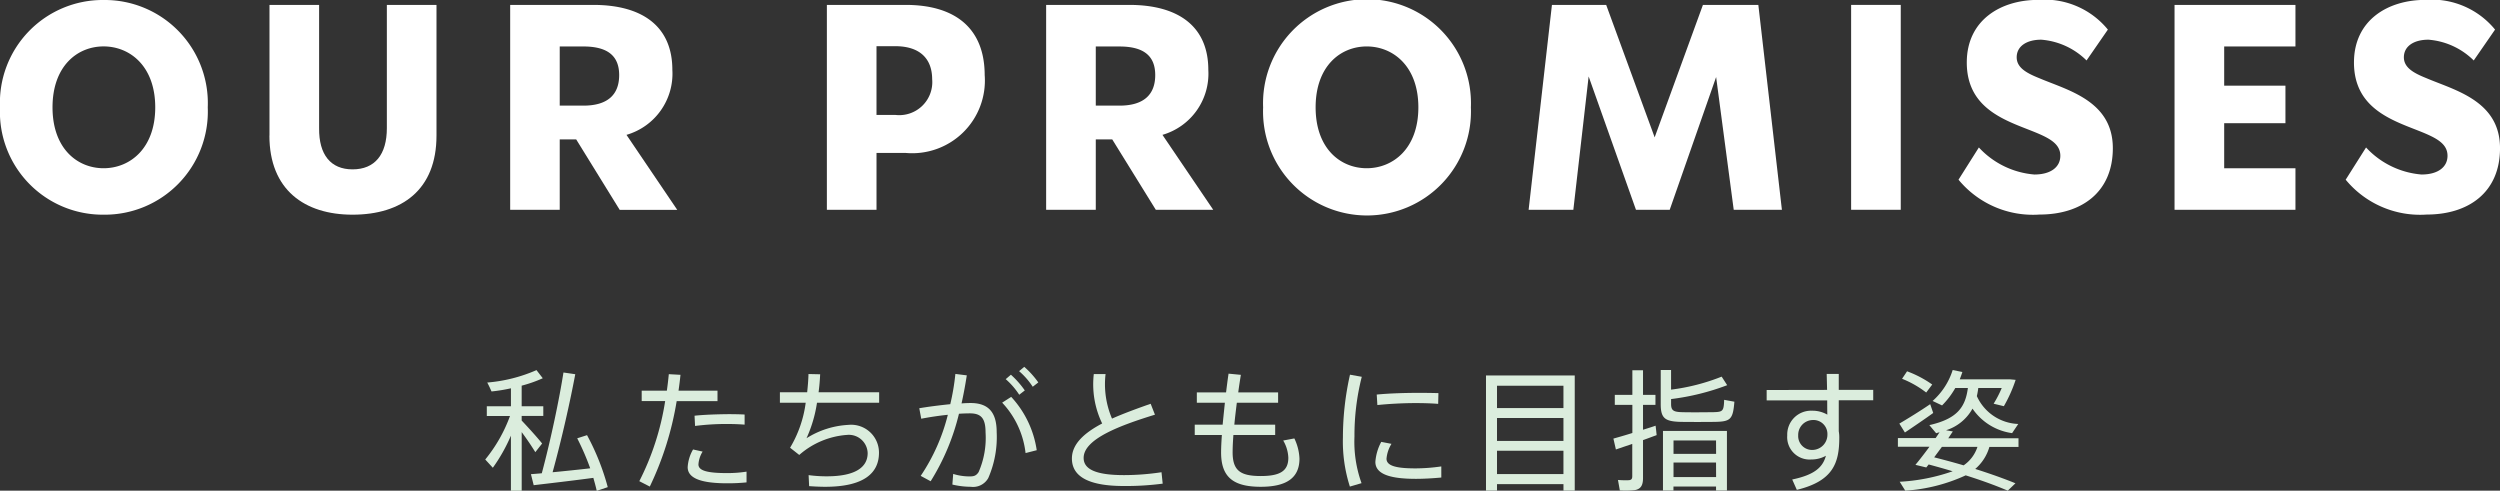
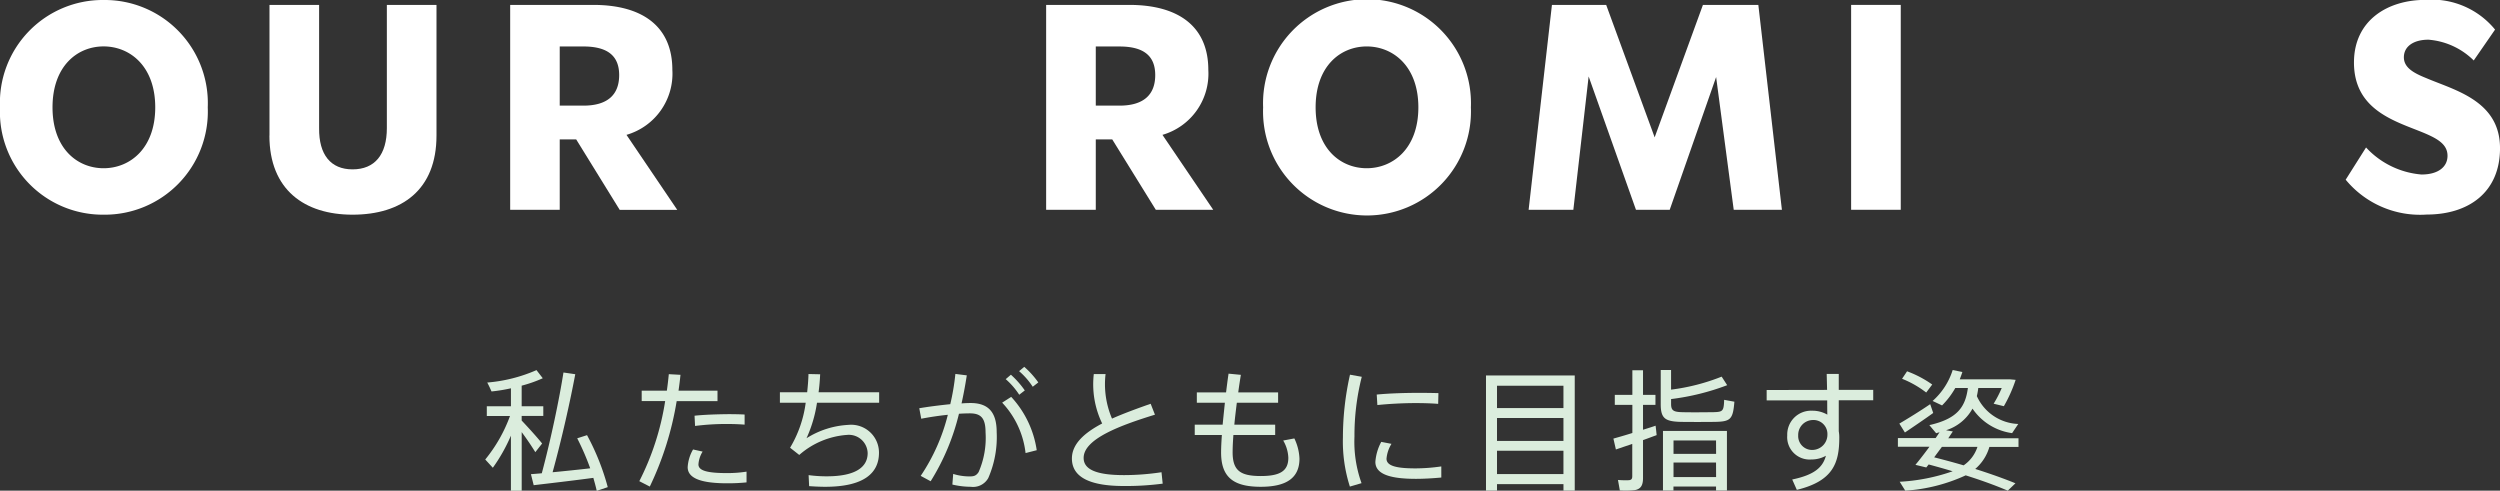
<svg xmlns="http://www.w3.org/2000/svg" width="134.664" height="26.431" viewBox="0 0 134.664 26.431">
  <rect x="0" y="0" width="134.664" height="26.431" fill="#333333" stroke="none" />
  <defs>
    <style>
      .cls-1 {
        fill: #fff;
      }

      .cls-2 {
        fill: #dbeddd;
      }
    </style>
  </defs>
  <g id="title.svg" transform="translate(-11402 -2124)">
    <g id="Group_49064" data-name="Group 49064" transform="translate(11402 2124)">
      <path id="Path_44586" data-name="Path 44586" class="cls-1" d="M0,5.782A5.538,5.538,0,0,1,5.58,0a5.554,5.554,0,0,1,5.611,5.782A5.554,5.554,0,0,1,5.58,11.564,5.538,5.538,0,0,1,0,5.782m8.362,0C8.362,3.56,6.994,2.5,5.58,2.5S2.829,3.56,2.829,5.782s1.337,3.28,2.752,3.28S8.362,8,8.362,5.782" />
      <path id="Path_44587" data-name="Path 44587" class="cls-1" d="M20.548,7.415V.374h2.673V7.011c-.016,1.43.622,2.222,1.8,2.222,1.2,0,1.849-.793,1.849-2.222V.374h2.674V7.415c0,2.922-1.866,4.259-4.523,4.259-2.581,0-4.477-1.337-4.477-4.259" transform="translate(-6.032 -0.11)" />
      <path id="Path_44588" data-name="Path 44588" class="cls-1" d="M42.455,7.618h-.886V11.41H38.9V.374h4.477c2.658,0,4.259,1.166,4.259,3.5a3.431,3.431,0,0,1-2.471,3.5l2.735,4.041H44.8ZM41.569,5.8h1.274c1.29,0,1.928-.575,1.928-1.647S44.1,2.613,42.843,2.613H41.569Z" transform="translate(-11.419 -0.11)" />
-       <path id="Path_44589" data-name="Path 44589" class="cls-1" d="M71.552,4.167a3.915,3.915,0,0,1-4.258,4.181h-1.57V11.41H63.05V.374h4.243c2.673,0,4.258,1.259,4.258,3.793m-2.829.218c0-1.119-.668-1.787-1.989-1.787H65.723V6.3h1.011a1.78,1.78,0,0,0,1.989-1.912" transform="translate(-18.51 -0.11)" />
      <path id="Path_44590" data-name="Path 44590" class="cls-1" d="M83.33,7.618h-.886V11.41H79.77V.374h4.477c2.658,0,4.259,1.166,4.259,3.5a3.431,3.431,0,0,1-2.471,3.5L88.77,11.41H85.677ZM82.444,5.8h1.274c1.29,0,1.928-.575,1.928-1.647s-.669-1.539-1.928-1.539H82.444Z" transform="translate(-23.419 -0.11)" />
      <path id="Path_44591" data-name="Path 44591" class="cls-1" d="M96.315,5.782a5.6,5.6,0,1,1,11.191,0,5.6,5.6,0,1,1-11.191,0m8.362,0c0-2.222-1.368-3.28-2.782-3.28s-2.752,1.058-2.752,3.28,1.337,3.28,2.752,3.28,2.782-1.058,2.782-3.28" transform="translate(-28.276)" />
      <path id="Path_44592" data-name="Path 44592" class="cls-1" d="M127.605,11.41l-.948-7.15-2.5,7.15h-1.818l-2.549-7.182-.824,7.182h-2.409L117.813.374h2.922l2.611,7.134,2.6-7.134h2.985L130.2,11.41Z" transform="translate(-34.217 -0.11)" />
      <rect id="Rectangle_30555" data-name="Rectangle 30555" class="cls-1" width="2.673" height="11.036" transform="translate(99.712 0.264)" />
-       <path id="Path_44593" data-name="Path 44593" class="cls-1" d="M149.333,9.684l1.1-1.741A4.568,4.568,0,0,0,153.421,9.4c.886,0,1.4-.4,1.4-1.01,0-.591-.5-.9-1.2-1.2-1.492-.636-3.839-1.18-3.839-3.823,0-2.3,1.849-3.373,3.839-3.373a4.4,4.4,0,0,1,3.761,1.6l-1.149,1.663a3.894,3.894,0,0,0-2.441-1.119c-.793,0-1.322.357-1.322.948,0,.544.5.839,1.2,1.119,1.523.653,3.979,1.212,3.979,3.777,0,2.393-1.709,3.575-3.947,3.575a5.192,5.192,0,0,1-4.368-1.881" transform="translate(-43.84 0)" />
-       <path id="Path_44594" data-name="Path 44594" class="cls-1" d="M168.485,2.612V4.726h3.3V6.747h-3.3V9.172h3.839V11.41h-6.513V.374h6.513V2.612Z" transform="translate(-48.678 -0.11)" />
      <path id="Path_44595" data-name="Path 44595" class="cls-1" d="M178.857,9.684l1.1-1.741A4.568,4.568,0,0,0,182.945,9.4c.886,0,1.4-.4,1.4-1.01,0-.591-.5-.9-1.2-1.2-1.492-.636-3.839-1.18-3.839-3.823,0-2.3,1.85-3.373,3.839-3.373a4.4,4.4,0,0,1,3.761,1.6l-1.149,1.663a3.894,3.894,0,0,0-2.441-1.119c-.793,0-1.322.357-1.322.948,0,.544.5.839,1.2,1.119,1.523.653,3.979,1.212,3.979,3.777,0,2.393-1.709,3.575-3.948,3.575a5.192,5.192,0,0,1-4.368-1.881" transform="translate(-52.508 0)" />
    </g>
    <g id="Group_49065" data-name="Group 49065" transform="translate(11428.138 2143.76)">
      <path id="Path_44596" data-name="Path 44596" class="cls-2" d="M4.144,32.174l-.367.466c-.177-.29-.445-.692-.734-1.08v3.156H2.463V31.751a9.105,9.105,0,0,1-.974,1.729l-.409-.445a8.078,8.078,0,0,0,1.334-2.344H1.164v-.522h1.3V29.2a8.95,8.95,0,0,1-1.045.17c-.064-.134-.12-.276-.232-.48A8.3,8.3,0,0,0,3.84,28.22l.339.438a7.145,7.145,0,0,1-1.137.4v1.109H4.207v.522H3.042v.247c.4.424.854.925,1.1,1.236m-.014,1.6c.5-1.871.946-4.025,1.165-5.423l.636.092c-.276,1.469-.721,3.466-1.221,5.281.67-.064,1.419-.141,2.026-.212a13.87,13.87,0,0,0-.7-1.617l.529-.169a12.844,12.844,0,0,1,1.116,2.8l-.593.2c-.05-.225-.114-.459-.184-.7-.981.134-2.4.3-3.213.395l-.148-.593c.169-.014.367-.028.586-.049" transform="translate(-1.08 -28.044)" />
      <path id="Path_44597" data-name="Path 44597" class="cls-2" d="M14.311,29.42c.043-.3.078-.6.106-.89l.629.035c-.028.276-.064.565-.106.855h2.1v.564h-2.2a16.91,16.91,0,0,1-1.447,4.6l-.565-.29a14.292,14.292,0,0,0,1.392-4.314H12.956V29.42ZM16.239,32.7a1.477,1.477,0,0,0-.226.692c0,.353.536.466,1.546.466a6.563,6.563,0,0,0,1.045-.078v.579a10.2,10.2,0,0,1-1.038.049c-1.313,0-2.133-.233-2.133-.868a2.139,2.139,0,0,1,.29-.954ZM18.5,31.248c-.261-.021-.6-.035-.953-.035a13.322,13.322,0,0,0-1.716.106l-.028-.551c.516-.056,1.214-.078,1.808-.084.331,0,.649.006.889.02Z" transform="translate(-4.529 -28.135)" />
      <path id="Path_44598" data-name="Path 44598" class="cls-2" d="M25.017,29.5c.035-.338.064-.67.071-.981l.628.014c-.014.325-.042.649-.084.967h3.262v.565H25.546a7.13,7.13,0,0,1-.565,1.913,4.68,4.68,0,0,1,2.259-.72,1.5,1.5,0,0,1,1.645,1.5c0,1.073-.777,1.835-2.895,1.835-.268,0-.557-.013-.868-.035l-.028-.593a7.246,7.246,0,0,0,.981.064c1.553,0,2.2-.5,2.2-1.25a1.014,1.014,0,0,0-1.108-.981,4.371,4.371,0,0,0-2.577,1.08l-.494-.389a6.29,6.29,0,0,0,.841-2.422H23.548V29.5Z" transform="translate(-7.676 -28.132)" />
      <path id="Path_44599" data-name="Path 44599" class="cls-2" d="M35.843,29.983a12.585,12.585,0,0,0,.275-1.63l.615.077c-.078.5-.17,1.01-.283,1.511q.276-.021.487-.021c.968,0,1.406.509,1.406,1.568a5.524,5.524,0,0,1-.452,2.471.938.938,0,0,1-.946.473,4.4,4.4,0,0,1-.989-.12L36,33.739a2.913,2.913,0,0,0,.833.134c.276.007.4-.028.537-.233a4.611,4.611,0,0,0,.374-2.132c0-.748-.226-1.031-.84-1.031q-.265,0-.593.021a12.244,12.244,0,0,1-1.525,3.636l-.536-.29a10.389,10.389,0,0,0,1.462-3.29c-.487.049-1,.127-1.433.212l-.106-.565c.494-.085,1.115-.162,1.674-.219m4.66,2.478-.608.155A4.744,4.744,0,0,0,38.638,29.9l.487-.311A5.376,5.376,0,0,1,40.5,32.461m-1.391-4.066a4.8,4.8,0,0,1,.748.847l-.3.232a3.985,3.985,0,0,0-.728-.84Zm.72-.424a4.784,4.784,0,0,1,.756.84l-.3.233a3.956,3.956,0,0,0-.735-.84Z" transform="translate(-10.794 -27.971)" />
      <path id="Path_44600" data-name="Path 44600" class="cls-2" d="M50.285,30.709c-1.878.579-3.841,1.306-3.841,2.33,0,.593.621.925,2.167.925a13.547,13.547,0,0,0,2.027-.155l.064.615a15.244,15.244,0,0,1-2.09.127c-1.857,0-2.8-.487-2.8-1.483,0-.776.663-1.377,1.63-1.885a4.851,4.851,0,0,1-.451-2.662h.634a4.718,4.718,0,0,0,.347,2.4c.636-.283,1.355-.544,2.082-.8Z" transform="translate(-14.211 -28.132)" />
      <path id="Path_44601" data-name="Path 44601" class="cls-2" d="M56.683,31.237c.035-.367.078-.769.12-1.179H55.292V29.5h1.575c.042-.346.085-.685.134-1.01l.663.064c-.049.3-.1.622-.141.947H59.67v.557H57.446c-.05.41-.1.812-.134,1.179h2.2v.558H57.262c-.028.374-.042.692-.042.925,0,.988.41,1.285,1.518,1.285,1.017,0,1.483-.261,1.483-.981a1.979,1.979,0,0,0-.276-.932l.6-.113a2.754,2.754,0,0,1,.276,1.088c0,1.059-.728,1.517-2.083,1.517-1.476,0-2.139-.515-2.139-1.849,0-.226.014-.551.042-.939H55.179v-.558Z" transform="translate(-16.962 -28.123)" />
      <path id="Path_44602" data-name="Path 44602" class="cls-2" d="M66.478,31.909a15.472,15.472,0,0,1,.381-3.339l.635.113A12.8,12.8,0,0,0,67.1,31.9a6.6,6.6,0,0,0,.381,2.513l-.628.184a7.959,7.959,0,0,1-.374-2.683Zm5.3,2.2c-.445.042-.946.071-1.363.071-1.257,0-2.189-.2-2.189-.911a2.675,2.675,0,0,1,.317-1.08l.551.106a1.818,1.818,0,0,0-.268.8c0,.4.565.522,1.575.522a10.038,10.038,0,0,0,1.377-.106Zm-1.193-4.561c.353,0,.741.007,1.038.014l-.014.579c-.346-.028-.783-.042-1.207-.042-.692,0-1.462.042-2.068.106l-.035-.565c.656-.064,1.51-.092,2.28-.092Z" transform="translate(-20.279 -28.147)" />
      <path id="Path_44603" data-name="Path 44603" class="cls-2" d="M77.981,34.483v.346h-.593v-6.2h4.78v6.2h-.607v-.346Zm3.579-5.3H77.981v1.2h3.579Zm0,1.736H77.981v1.236h3.579Zm0,1.765H77.981v1.257h3.579Z" transform="translate(-23.482 -28.164)" />
      <path id="Path_44604" data-name="Path 44604" class="cls-2" d="M88.126,31.606V30.088H87.18v-.537h.946V28.224H88.7v1.327h.67v.537H88.7V31.43c.247-.078.48-.148.677-.219.028.212.042.36.057.509-.219.078-.473.176-.734.268v2.04c0,.381-.106.6-.459.656a4.649,4.649,0,0,1-.79.014l-.1-.564a4.643,4.643,0,0,0,.586.014c.148-.014.184-.085.184-.219V32.192c-.332.113-.642.219-.882.3l-.134-.586c.254-.071.629-.177,1.017-.3m5.112-2.577a12.862,12.862,0,0,1-3.022.748v.261c0,.353.128.431.579.445s1.236.006,1.716,0c.5-.014.543-.064.564-.664l.551.1c-.078.953-.2,1.073-1.066,1.087-.53.007-1.327.007-1.815,0-.861-.021-1.087-.191-1.087-.96V28.21h.557v1.059a11.029,11.029,0,0,0,2.725-.7Zm-2.894,5.458v.218h-.565V31.493h3.445v3.212h-.586v-.218Zm2.294-2.479H90.343v.721h2.294Zm0,1.187H90.343v.783h2.294Z" transform="translate(-26.336 -28.041)" />
      <path id="Path_44605" data-name="Path 44605" class="cls-2" d="M102.044,29.371c-.007-.311-.014-.607-.021-.861h.65v.861h1.856v.558h-1.856V31.6a1.8,1.8,0,0,1,.028.345c0,1.37-.339,2.337-2.287,2.81l-.248-.558c1.187-.247,1.645-.649,1.815-1.278a1.592,1.592,0,0,1-.783.2,1.208,1.208,0,0,1-1.3-1.3,1.283,1.283,0,0,1,1.327-1.327,1.62,1.62,0,0,1,.833.212c-.007-.247-.007-.509-.007-.769H98.789v-.558Zm-.8,1.624a.8.8,0,0,0-.756.819.749.749,0,0,0,.791.791.82.82,0,0,0,.783-.812v-.077a.753.753,0,0,0-.819-.721" transform="translate(-29.765 -28.129)" />
      <path id="Path_44606" data-name="Path 44606" class="cls-2" d="M115.129,34.311l-.417.4c-.657-.282-1.419-.557-2.266-.825a9.18,9.18,0,0,1-3.255.825l-.3-.48a10.26,10.26,0,0,0,2.853-.565c-.417-.126-.848-.247-1.292-.367-.043.057-.092.113-.128.162l-.586-.141c.212-.254.487-.608.756-.975h-1.7v-.466h2.033q.117-.17.212-.318c-.057.021-.12.035-.184.057l-.367-.438c1.525-.345,1.942-.988,2.076-2h-.678a4.287,4.287,0,0,1-.713.939l-.509-.24a3.717,3.717,0,0,0,1.081-1.666l.522.106c-.042.134-.092.268-.141.395h2.7l.311.028a7.582,7.582,0,0,1-.635,1.419l-.551-.134a5.857,5.857,0,0,0,.437-.847h-1.264a4.034,4.034,0,0,1-.077.438,2.55,2.55,0,0,0,2.231,1.5l-.332.494a3.085,3.085,0,0,1-2.133-1.32,2.477,2.477,0,0,1-1.426,1.165l.367.064c-.077.113-.162.24-.247.367h3.784v.466h-1.568a2.453,2.453,0,0,1-.763,1.187c.8.254,1.518.508,2.175.776m-4.6-4.264.162.473c-.458.332-1.137.791-1.525,1.052l-.3-.48c.4-.233,1.158-.7,1.659-1.045m-1.243-1.772a5.838,5.838,0,0,1,1.356.713l-.325.431a5.354,5.354,0,0,0-1.3-.741Zm3.043,5.069a1.919,1.919,0,0,0,.749-1h-1.914c-.141.191-.283.381-.417.565.551.141,1.081.283,1.582.431" transform="translate(-32.701 -28.041)" />
    </g>
  </g>
</svg>